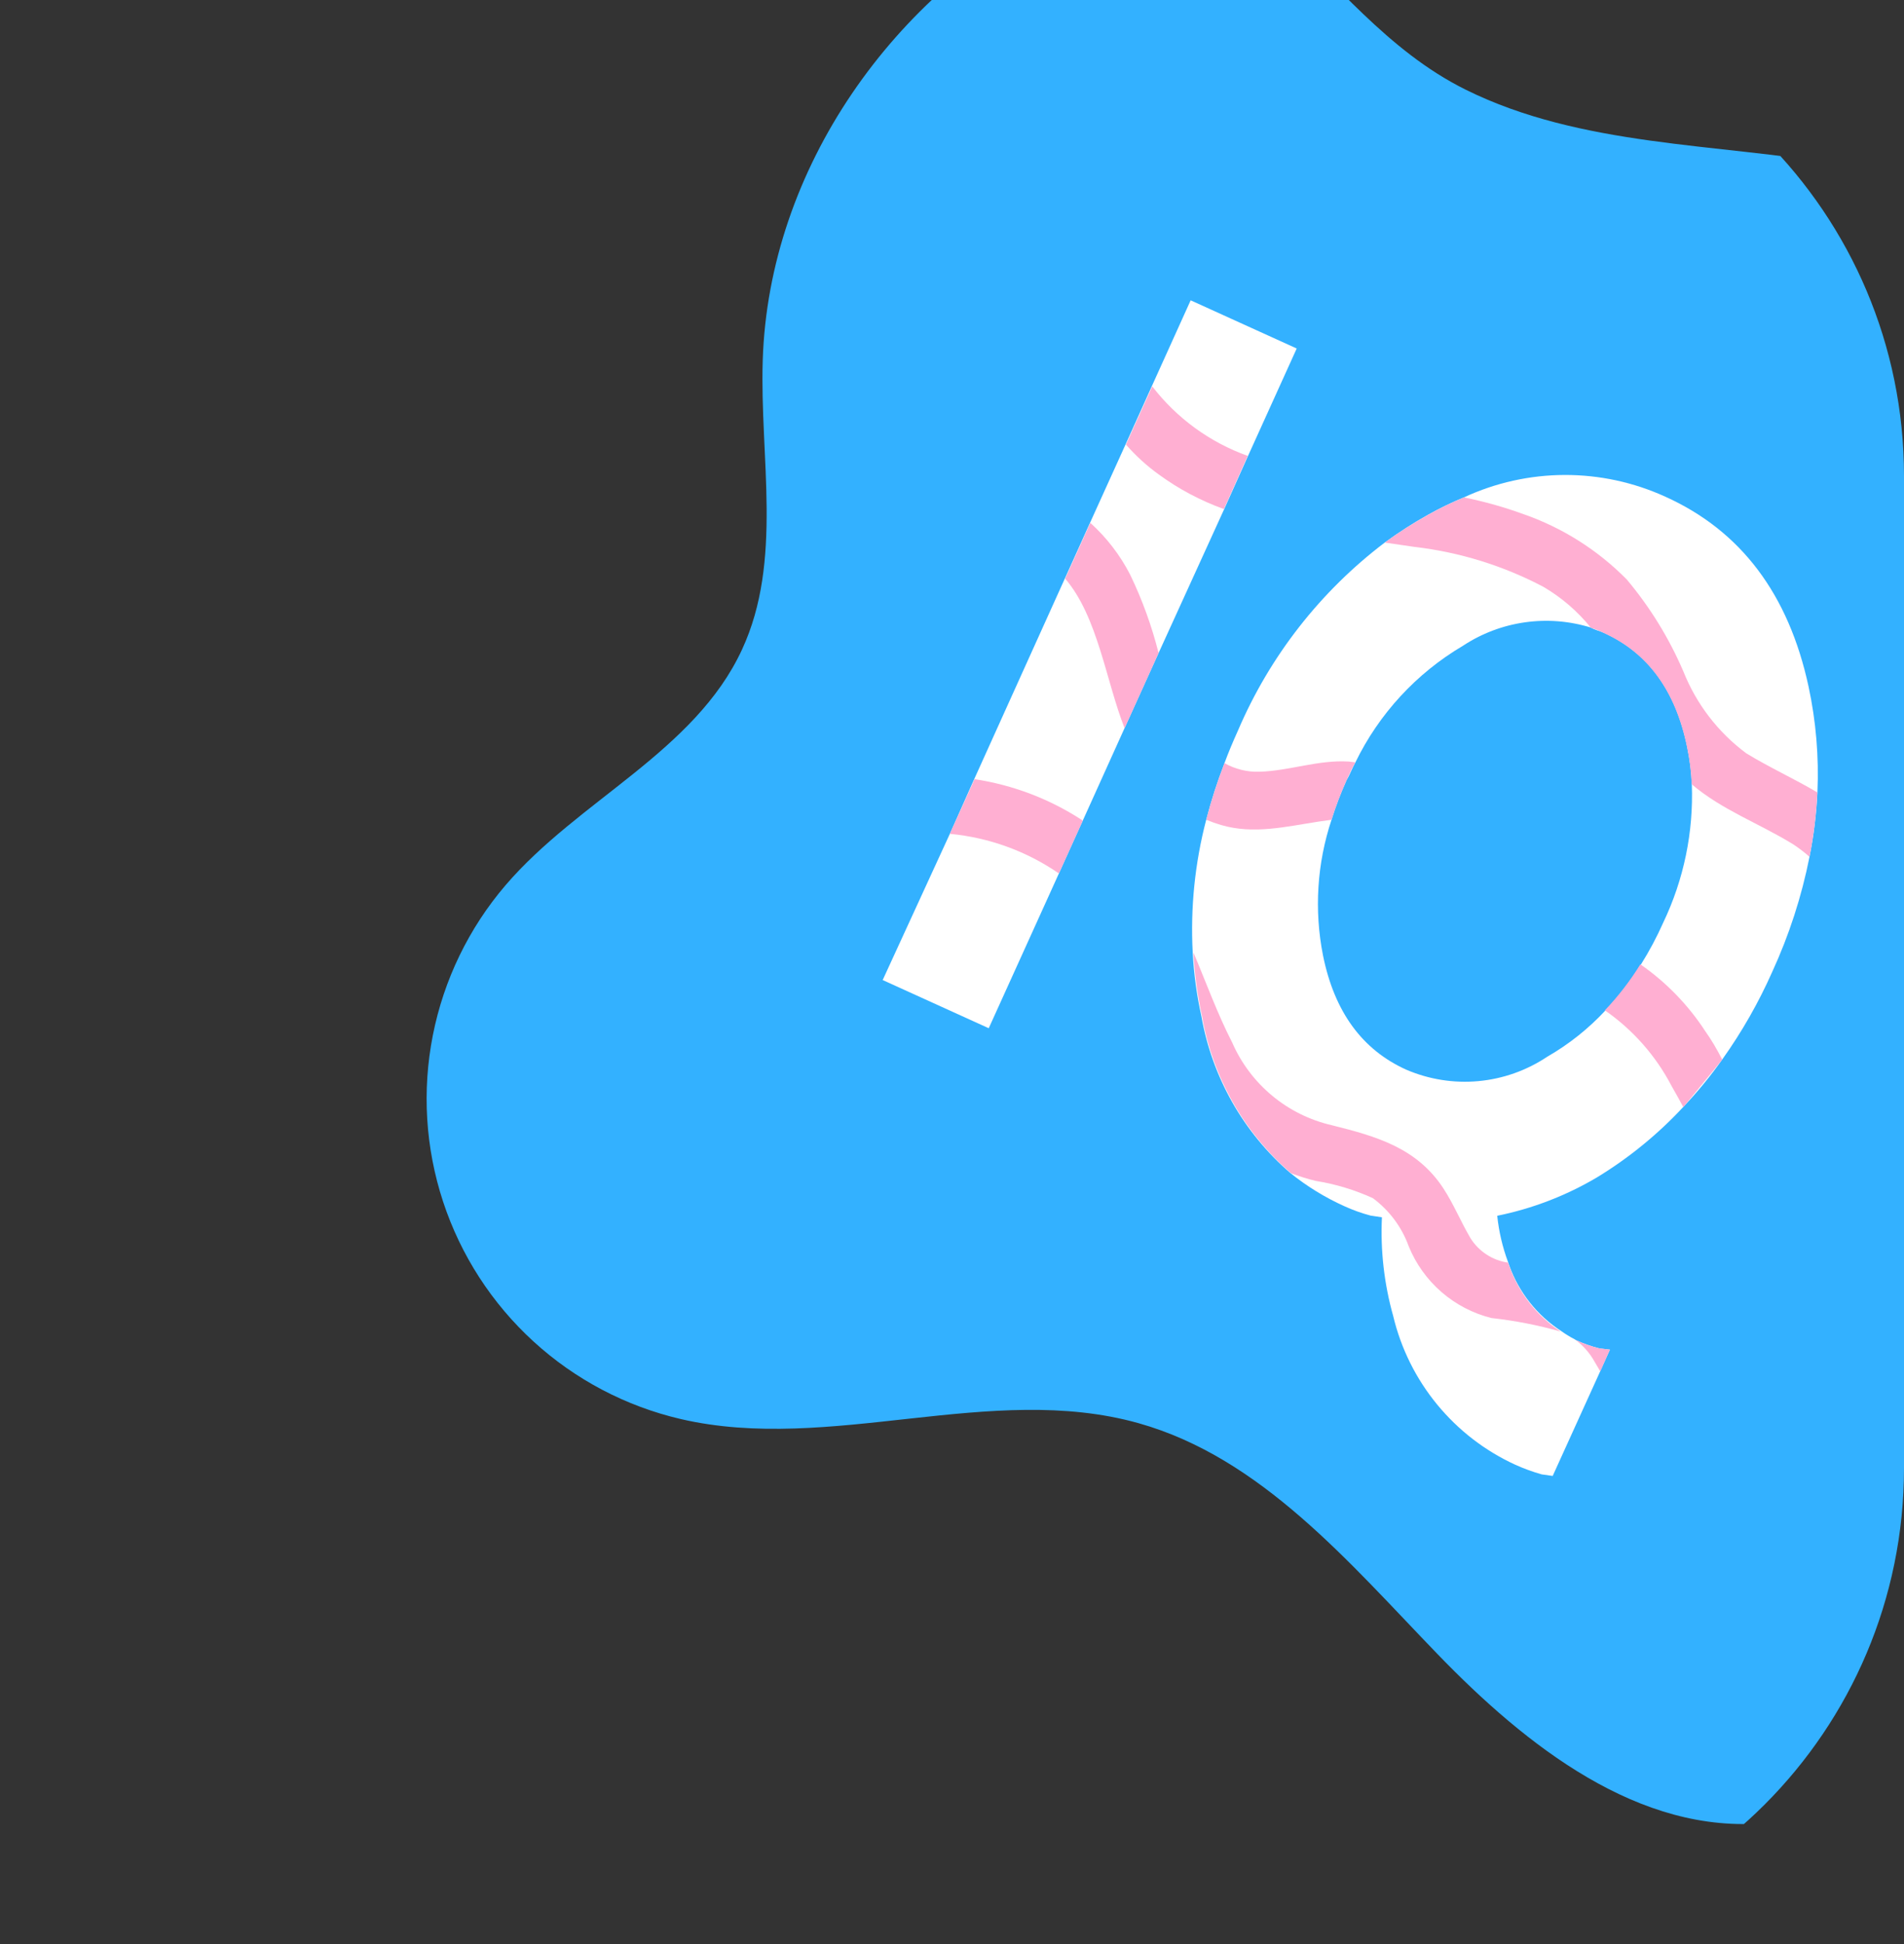
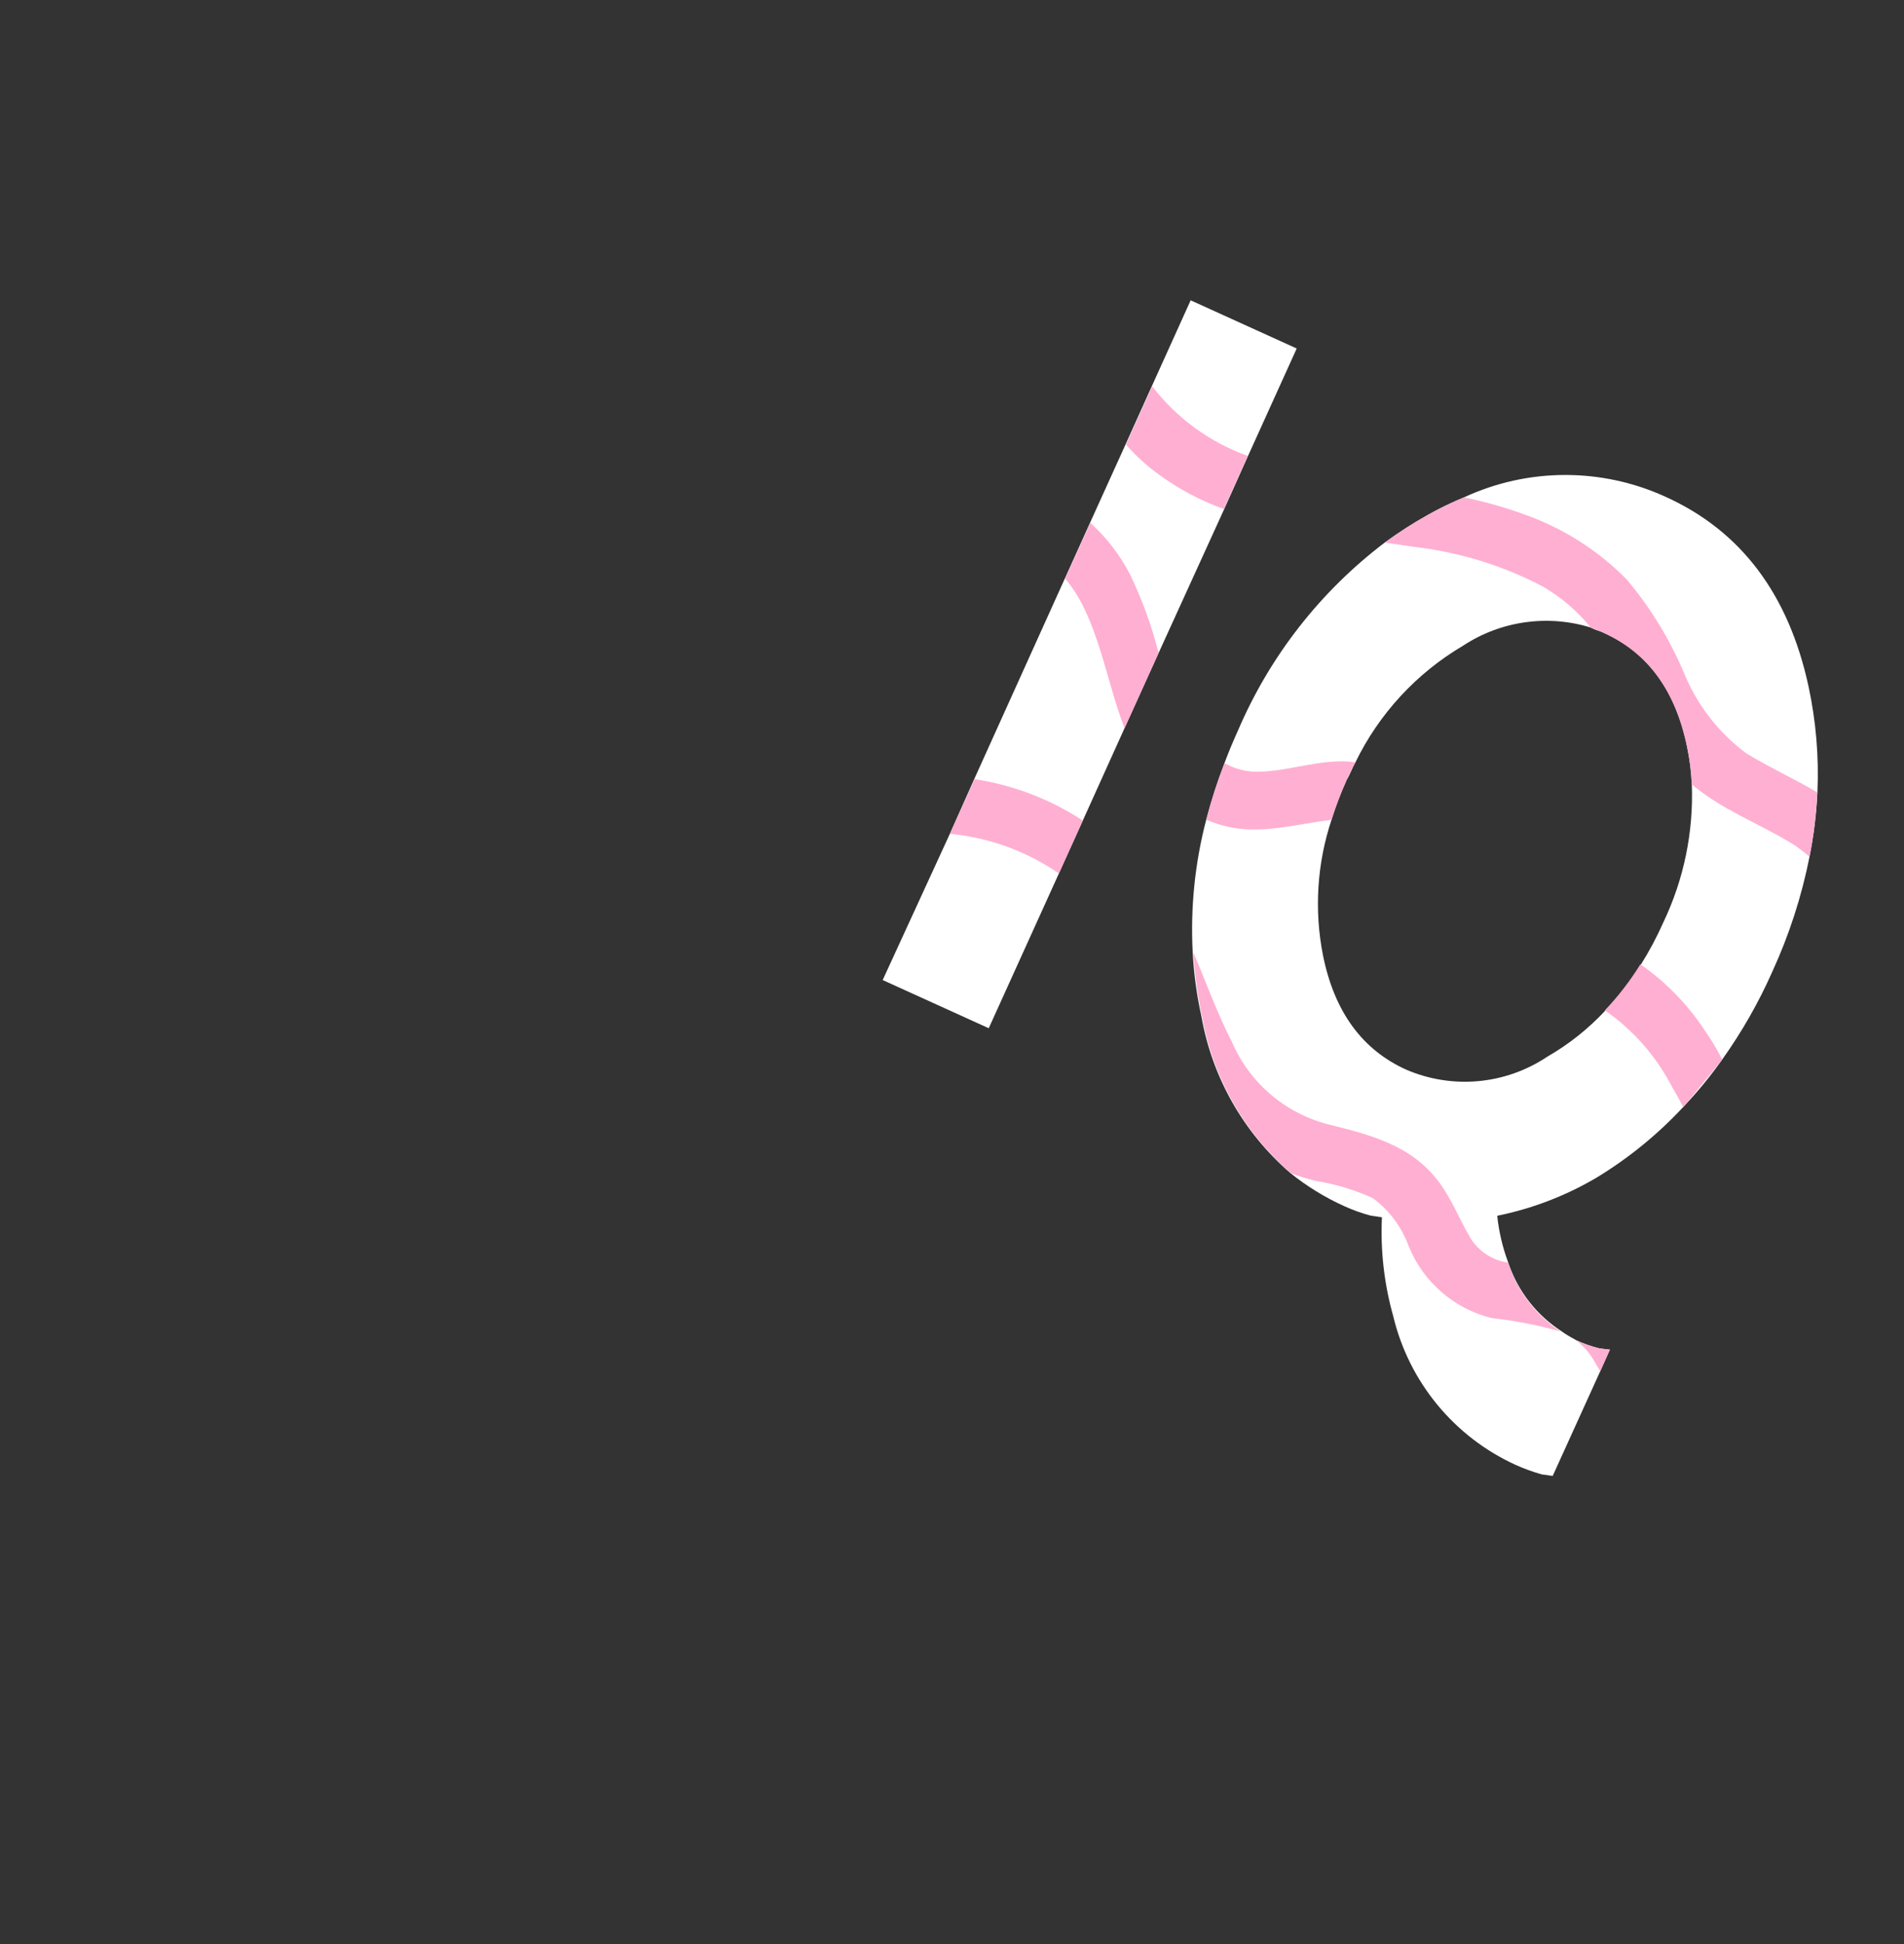
<svg xmlns="http://www.w3.org/2000/svg" width="96" height="98" viewBox="0 0 96 98" fill="none">
  <rect x="0" y="0" width="96" height="98" fill="#333333" stroke="none" />
  <g clip-path="url(#clip0_887_754)">
-     <path d="M38.457 18.163C38.303 23.072 39.483 28.277 37.415 32.739C35.043 37.882 29.161 40.333 25.485 44.629C23.636 46.792 22.375 49.396 21.824 52.188C21.273 54.98 21.45 57.867 22.339 60.571C23.228 63.275 24.799 65.704 26.899 67.624C29 69.545 31.559 70.892 34.332 71.536C41.866 73.279 49.952 69.652 57.4 71.741C63.592 73.481 68.01 78.758 72.484 83.387C76.959 88.016 82.657 92.507 89.063 91.894C95.469 91.281 100.583 85.292 102.209 78.916C103.834 72.54 102.835 65.851 101.903 59.352C100.971 52.853 100.14 46.096 102.078 39.822C104.25 32.778 109.86 26.057 107.913 18.945C106.209 12.701 99.293 9.412 92.901 8.313C86.51 7.214 79.727 7.402 73.913 4.527C65.889 0.556 63.543 -9.581 53.621 -4.653C45.087 -0.389 38.762 8.48 38.457 18.163Z" fill="#33B1FF" />
    <path d="M53.389 44.032L54.599 41.356L56.691 36.725L58.425 32.9L61.709 25.697L62.911 23.016L65.38 17.568L60.033 15.139L58.06 19.501L56.736 22.437L54.965 26.342L53.695 29.152L49.123 39.269L47.891 42.035L44.505 49.404L49.852 51.833L53.389 44.032Z" fill="white" />
    <path d="M80.679 69.135L81.172 68.036L80.641 67.972C80.238 67.872 79.846 67.734 79.469 67.56L79.395 67.514C79.156 67.39 78.926 67.249 78.708 67.092C77.504 66.308 76.589 65.154 76.1 63.804L76.03 63.602C75.754 62.856 75.573 62.078 75.491 61.287C77.257 60.929 78.951 60.278 80.503 59.362C82.126 58.377 83.603 57.17 84.893 55.778C85.605 55.028 86.26 54.227 86.855 53.381C87.832 52.008 88.668 50.54 89.352 49C90.207 47.141 90.84 45.189 91.238 43.182C91.452 42.112 91.584 41.028 91.635 39.938C91.714 38.152 91.564 36.363 91.189 34.615C90.181 29.946 87.772 26.754 83.963 25.037C82.371 24.311 80.641 23.938 78.89 23.943C77.14 23.948 75.412 24.332 73.824 25.067C73.201 25.323 72.594 25.616 72.007 25.946C71.253 26.367 70.525 26.834 69.828 27.343C66.577 29.807 64.024 33.074 62.42 36.824C62.171 37.378 61.936 37.929 61.735 38.478C61.374 39.411 61.067 40.364 60.815 41.332C60.247 43.508 60.018 45.758 60.136 48.004C60.192 49.088 60.339 50.166 60.574 51.225C61.111 54.298 62.694 57.09 65.055 59.129C65.89 59.802 66.808 60.365 67.786 60.806C68.214 61.001 68.658 61.159 69.113 61.28L69.677 61.364C69.598 63.042 69.79 64.723 70.245 66.34C70.635 67.977 71.393 69.503 72.461 70.802C73.529 72.102 74.879 73.142 76.409 73.841C76.838 74.034 77.28 74.195 77.732 74.323L78.287 74.402L80.679 69.135ZM67.901 39.313C68.074 39.032 68.176 38.718 68.335 38.44C69.526 35.986 71.414 33.938 73.763 32.553C74.704 31.932 75.772 31.529 76.888 31.371C78.004 31.213 79.141 31.304 80.217 31.638C80.408 31.755 80.652 31.802 80.866 31.9C83.092 32.902 84.493 34.822 85.067 37.66C85.196 38.274 85.274 38.898 85.301 39.525C85.395 41.937 84.9 44.336 83.858 46.514C83.536 47.238 83.163 47.938 82.742 48.61C82.226 49.442 81.627 50.22 80.952 50.93C80.095 51.854 79.103 52.643 78.01 53.271C76.974 53.963 75.781 54.385 74.541 54.499C73.301 54.613 72.051 54.415 70.907 53.924C68.681 52.922 67.28 51.002 66.706 48.164C66.254 45.883 66.403 43.523 67.138 41.317C67.352 40.634 67.607 39.965 67.901 39.313Z" fill="white" />
    <path d="M62.91 22.981L61.708 25.662C60.539 25.241 59.436 24.656 58.433 23.924C57.824 23.485 57.267 22.979 56.773 22.414L58.097 19.478C59.333 21.083 61.003 22.299 62.91 22.981Z" fill="#FFAFD2" />
    <path d="M91.234 43.19C90.973 42.959 90.695 42.747 90.404 42.556C88.691 41.503 86.814 40.829 85.296 39.533C85.27 38.906 85.192 38.282 85.063 37.668C84.482 34.827 83.082 32.907 80.861 31.908C80.663 31.786 80.428 31.722 80.213 31.646C79.545 30.817 78.731 30.116 77.812 29.579C75.787 28.513 73.582 27.831 71.308 27.568L69.823 27.351C70.521 26.842 71.249 26.376 72.003 25.954C72.59 25.624 73.196 25.331 73.819 25.075C74.83 25.28 75.825 25.559 76.794 25.911C78.769 26.595 80.558 27.726 82.025 29.215C83.197 30.612 84.158 32.174 84.877 33.85C85.531 35.491 86.627 36.918 88.044 37.972C89.22 38.694 90.462 39.251 91.63 39.946C91.58 41.036 91.447 42.121 91.234 43.19Z" fill="#FFAFD2" />
    <path d="M56.701 36.708C55.77 34.346 55.349 31.079 53.706 29.17L54.976 26.359C55.798 27.102 56.479 27.987 56.984 28.972C57.593 30.235 58.072 31.557 58.415 32.916L56.701 36.708Z" fill="#FFAFD2" />
    <path d="M67.901 39.313C67.605 39.968 67.348 40.64 67.133 41.325L66.484 41.417C64.849 41.667 63.209 42.073 61.568 41.589C61.314 41.515 61.064 41.426 60.82 41.324C61.072 40.355 61.379 39.403 61.74 38.47C62.276 38.774 62.887 38.924 63.503 38.903C65.011 38.86 66.478 38.291 68.013 38.39L68.34 38.431C68.167 38.713 68.041 39.011 67.901 39.313Z" fill="#FFAFD2" />
    <path d="M86.835 53.415L84.873 55.811C84.679 55.441 84.474 55.088 84.278 54.739C83.483 53.217 82.329 51.91 80.918 50.931C81.592 50.222 82.192 49.444 82.707 48.611C84.01 49.515 85.124 50.664 85.987 51.993C86.294 52.421 86.571 52.899 86.835 53.415Z" fill="#FFAFD2" />
    <path d="M53.39 44.031C51.758 42.907 49.865 42.219 47.892 42.034L49.14 39.278C51.064 39.569 52.904 40.268 54.537 41.328L54.595 41.364L53.39 44.031Z" fill="#FFAFD2" />
    <path d="M78.679 67.121C77.54 66.799 76.376 66.572 75.198 66.442C74.269 66.21 73.408 65.762 72.684 65.135C71.96 64.509 71.394 63.72 71.031 62.834C70.681 61.862 70.052 61.015 69.221 60.4C68.303 59.981 67.333 59.688 66.337 59.529C65.914 59.427 65.499 59.297 65.093 59.141C62.733 57.102 61.15 54.31 60.612 51.238C60.377 50.178 60.231 49.101 60.174 48.017C60.825 49.556 61.375 51.091 62.128 52.556C62.581 53.594 63.272 54.512 64.144 55.235C65.015 55.959 66.044 56.468 67.149 56.722C69.401 57.285 71.431 57.859 72.774 59.904C73.297 60.704 73.648 61.58 74.146 62.422C74.353 62.751 74.629 63.031 74.956 63.243C75.282 63.456 75.65 63.594 76.035 63.65L76.105 63.853C76.589 65.191 77.492 66.337 78.679 67.121Z" fill="#FFAFD2" />
    <path d="M80.684 69.127L80.399 68.644C80.154 68.2 79.814 67.816 79.403 67.519L79.469 67.56C79.846 67.734 80.238 67.872 80.641 67.972L81.171 68.036L80.684 69.127Z" fill="#FFAFD2" />
  </g>
  <defs>
    <clipPath id="clip0_887_754">
      <path d="M0 24C0 10.745 10.745 0 24 0H72C85.255 0 96 10.745 96 24V74C96 87.255 85.255 98 72 98H24C10.745 98 0 87.255 0 74V24Z" fill="white" />
    </clipPath>
  </defs>
</svg>